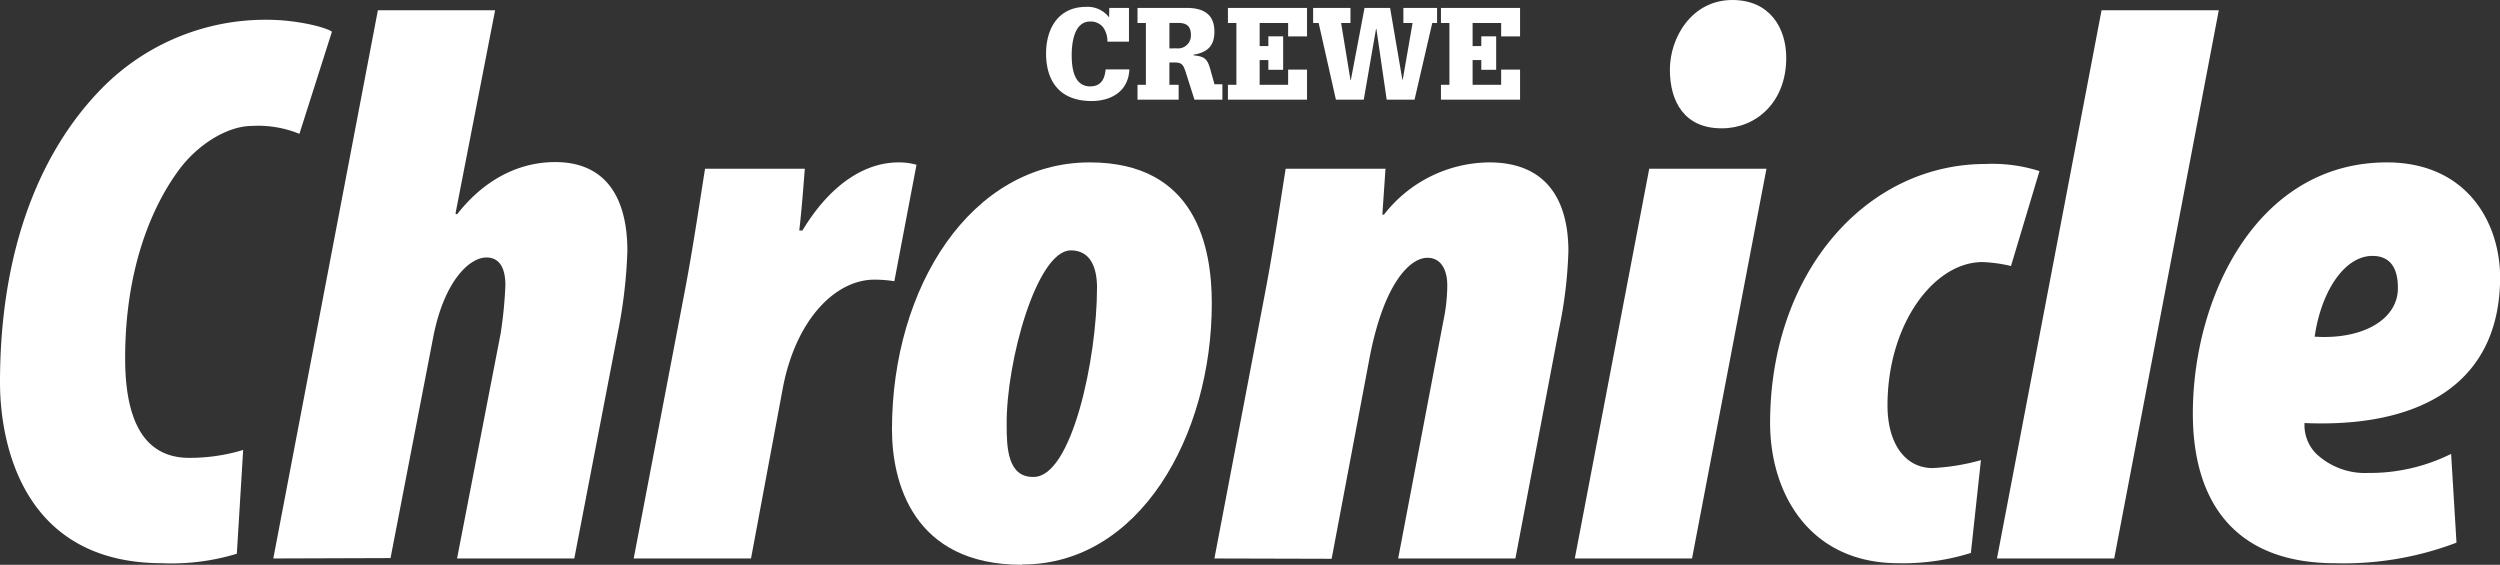
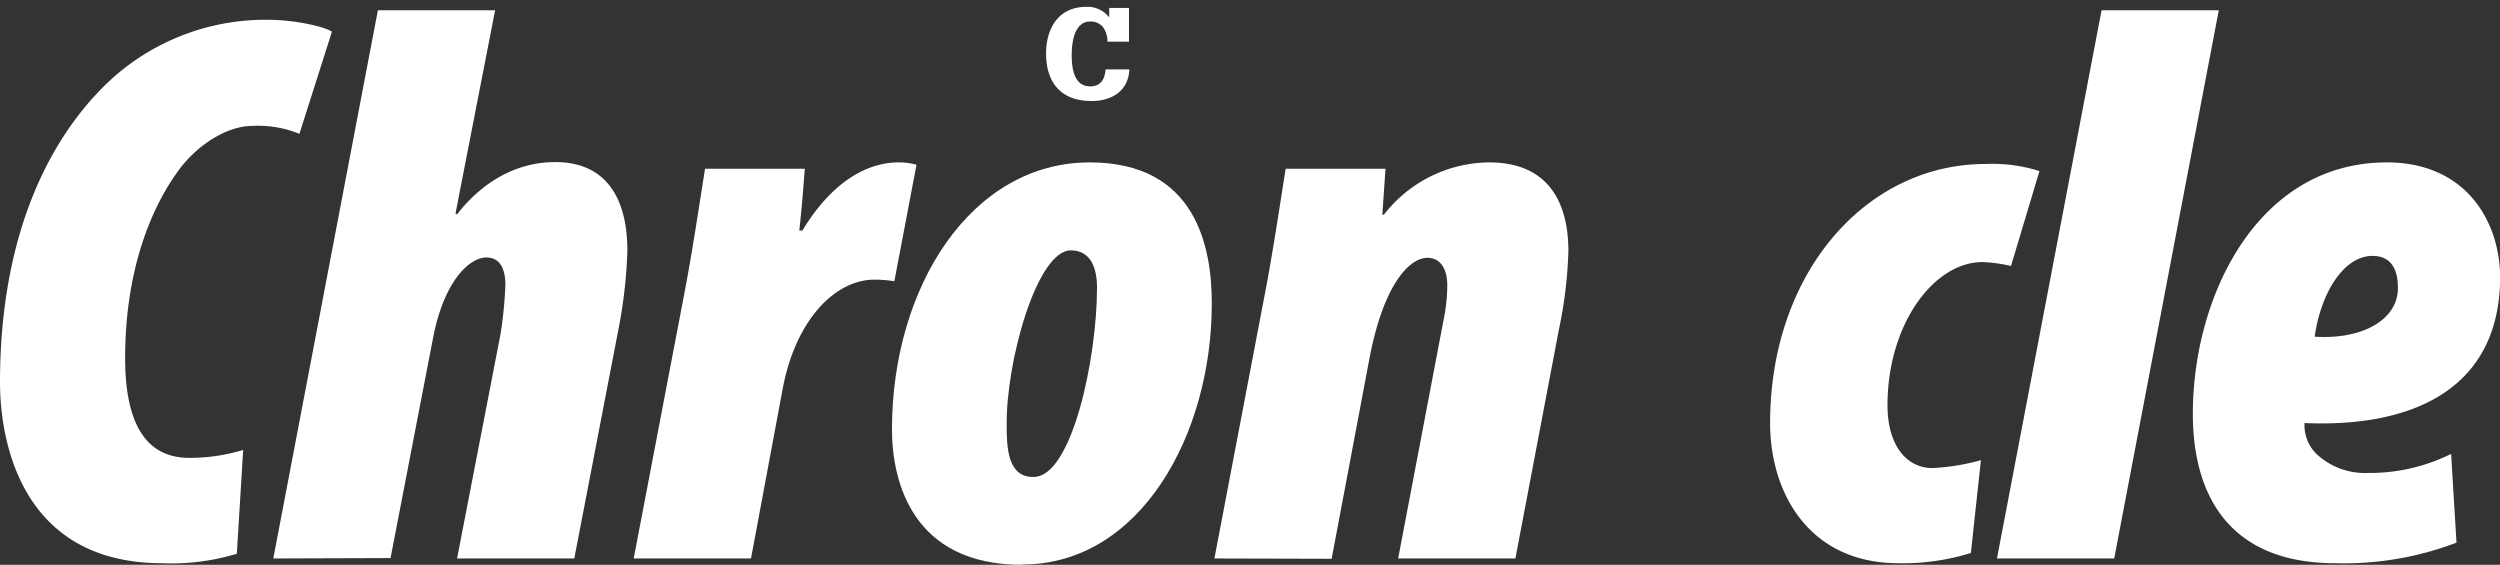
<svg xmlns="http://www.w3.org/2000/svg" viewBox="0 0 316.04 71.4">
  <rect x="0" y="0" width="316.04" height="71.4" fill="#333333" stroke="none" />
  <defs>
    <style>.cls-1{fill:#fff;}</style>
  </defs>
  <title>crewe-chronicle</title>
  <g id="Layer_2" data-name="Layer 2">
    <g id="Layer_1-2" data-name="Layer 1">
      <path class="cls-1" d="M29.94,70a28.19,28.19,0,0,1-9.41,1.2C2.1,71.2,0,54.78,0,48.37,0,30.64,5.61,18.53,12.92,11.12A29,29,0,0,1,33.85,2.5c3.5,0,7.31.91,8.11,1.51L37.85,16.92a13.79,13.79,0,0,0-6-1c-2.91,0-6.61,2.11-9.12,5.41-3.9,5.21-6.91,13.32-6.91,23.94,0,7.61,2.21,12.61,8.11,12.61a23.2,23.2,0,0,0,6.81-1Z" />
      <path class="cls-1" d="M34.55,70.6,47.77,1.3H62.59L57.58,27l.2.1c2.71-3.51,6.91-6.61,12.42-6.61,6.31,0,9.11,4.41,9.11,11.22A61.92,61.92,0,0,1,78.11,42L72.6,70.6H57.78l5.51-28.44a54.2,54.2,0,0,0,.6-6.11c0-2.1-.7-3.5-2.4-3.5-2.11,0-5.31,2.9-6.71,10l-5.41,28Z" />
      <path class="cls-1" d="M80.11,70.6l6.41-33.55c1-5.2,1.81-10.71,2.61-15.72h12.61c-.2,2.6-.4,5.21-.7,7.81h.4c3.81-6.31,8.32-8.61,12.12-8.61a8,8,0,0,1,2.3.3l-2.8,14.72a16.86,16.86,0,0,0-2.5-.2c-5,0-10,5.11-11.62,13.82l-4,21.43Z" />
      <path class="cls-1" d="M129.18,71.4c-13.82,0-16.42-10.51-16.42-17.12,0-18,10-33.75,25-33.75,13.52,0,15.43,10.82,15.43,17.83,0,16.72-9.12,33-23.94,33Zm1.5-11.11c4.81,0,8-14.92,8-23.94,0-2.5-.81-4.7-3.31-4.7-4.3,0-8.21,14.12-8.11,22.13,0,2.7.1,6.51,3.3,6.51Z" />
      <path class="cls-1" d="M153.52,70.6l6.4-33.55c1-5.2,1.81-10.71,2.61-15.72h12.62l-.4,5.81h.2a17,17,0,0,1,13.32-6.61c7.41,0,10,5,10,11.22a55.45,55.45,0,0,1-1.2,9.91L191.57,70.6H176.75l5.71-30a22.25,22.25,0,0,0,.5-4.51c0-2-.8-3.5-2.51-3.5-2.2,0-5.5,3.2-7.31,12.62l-4.8,25.43Z" />
-       <path class="cls-1" d="M199.08,70.6l9.41-49.27h14.82L213.9,70.6Zm18.53-54.38c-4.61,0-6.51-3.3-6.51-7.41S213.9,0,219,0c4.71,0,6.81,3.51,6.81,7.31,0,5.71-3.91,8.91-8.11,8.91Z" />
      <path class="cls-1" d="M249.15,69.9A28.65,28.65,0,0,1,240,71.2c-11.32,0-16.23-8.91-16.23-17.72,0-19,12.12-32.75,27.24-32.75a19.53,19.53,0,0,1,6.81.9l-3.6,12a18.17,18.17,0,0,0-3.61-.5c-6.11,0-12,7.81-12,18.12,0,4.91,2.3,7.92,5.7,7.92a27.47,27.47,0,0,0,6.11-1Z" />
      <path class="cls-1" d="M252.45,70.6,265.67,1.3h14.82L267.27,70.6Z" />
      <path class="cls-1" d="M310.54,68.6a40,40,0,0,1-15.33,2.6c-12.91,0-18-8-18-18.92,0-14.73,8.11-31.75,24.53-31.75,9.82,0,14.22,7.21,14.32,14.42,0,14.12-10.91,19.13-24.73,18.53a5.1,5.1,0,0,0,1.5,3.9,9,9,0,0,0,6.51,2.41,23.18,23.18,0,0,0,10.52-2.41Zm-7.41-32.25c0-2.5-1-4-3.21-4-3.6,0-6.51,4.6-7.31,10.21,6.11.4,10.52-2.2,10.52-6.11Z" />
      <path class="cls-1" d="M140.23,1h2.49V5.27H140a3.14,3.14,0,0,0-.53-1.8,2,2,0,0,0-1.65-.75c-2,0-2.34,2.6-2.34,4.26s.29,3.94,2.34,3.94c1.68,0,1.87-1.44,1.95-2.15h3c-.12,2.79-2.31,4-4.77,4-4.29,0-5.76-2.81-5.76-6s1.58-5.9,5.05-5.9a3.4,3.4,0,0,1,2.92,1.33Z" />
-       <path class="cls-1" d="M149.89,9.11c-.26-.78-.42-1.21-1.32-1.21h-.74v2.82H149V12.6h-5.2V10.72h1.06V2.91h-1.06V1H150c2.27,0,3.52.9,3.52,3,0,1.83-.91,2.63-2.63,2.91V7c1.29.12,1.72.39,2.08,1.65l.56,2h1V12.6H151Zm-1.18-3a1.63,1.63,0,0,0,1.84-1.71c0-1.08-.56-1.5-1.56-1.5h-1.16V6.12Z" />
-       <path class="cls-1" d="M160.34,4.59h1.87V8.82h-1.87V7.59h-1.1v3.13h3.6V8.8h2.39v3.8h-10V10.72h1.07V2.91h-1.07V1h10v3.6h-2.39V2.91h-3.6V5.82h1.1Z" />
-       <path class="cls-1" d="M178.57,2.91h-1.16V1h4.26V2.91h-.61l-2.24,9.69H175.3L174,3.67h-.05l-1.55,8.93h-3.52l-2.18-9.69H166V1h4.72V2.91h-1.18l1.18,7.2h.05L172.5,1h3.23l1.55,9.07h.05Z" />
-       <path class="cls-1" d="M187.26,4.59h1.88V8.82h-1.88V7.59h-1.1v3.13h3.61V8.8h2.39v3.8h-10V10.72h1.07V2.91h-1.07V1h10v3.6h-2.39V2.91h-3.61V5.82h1.1Z" />
    </g>
  </g>
</svg>